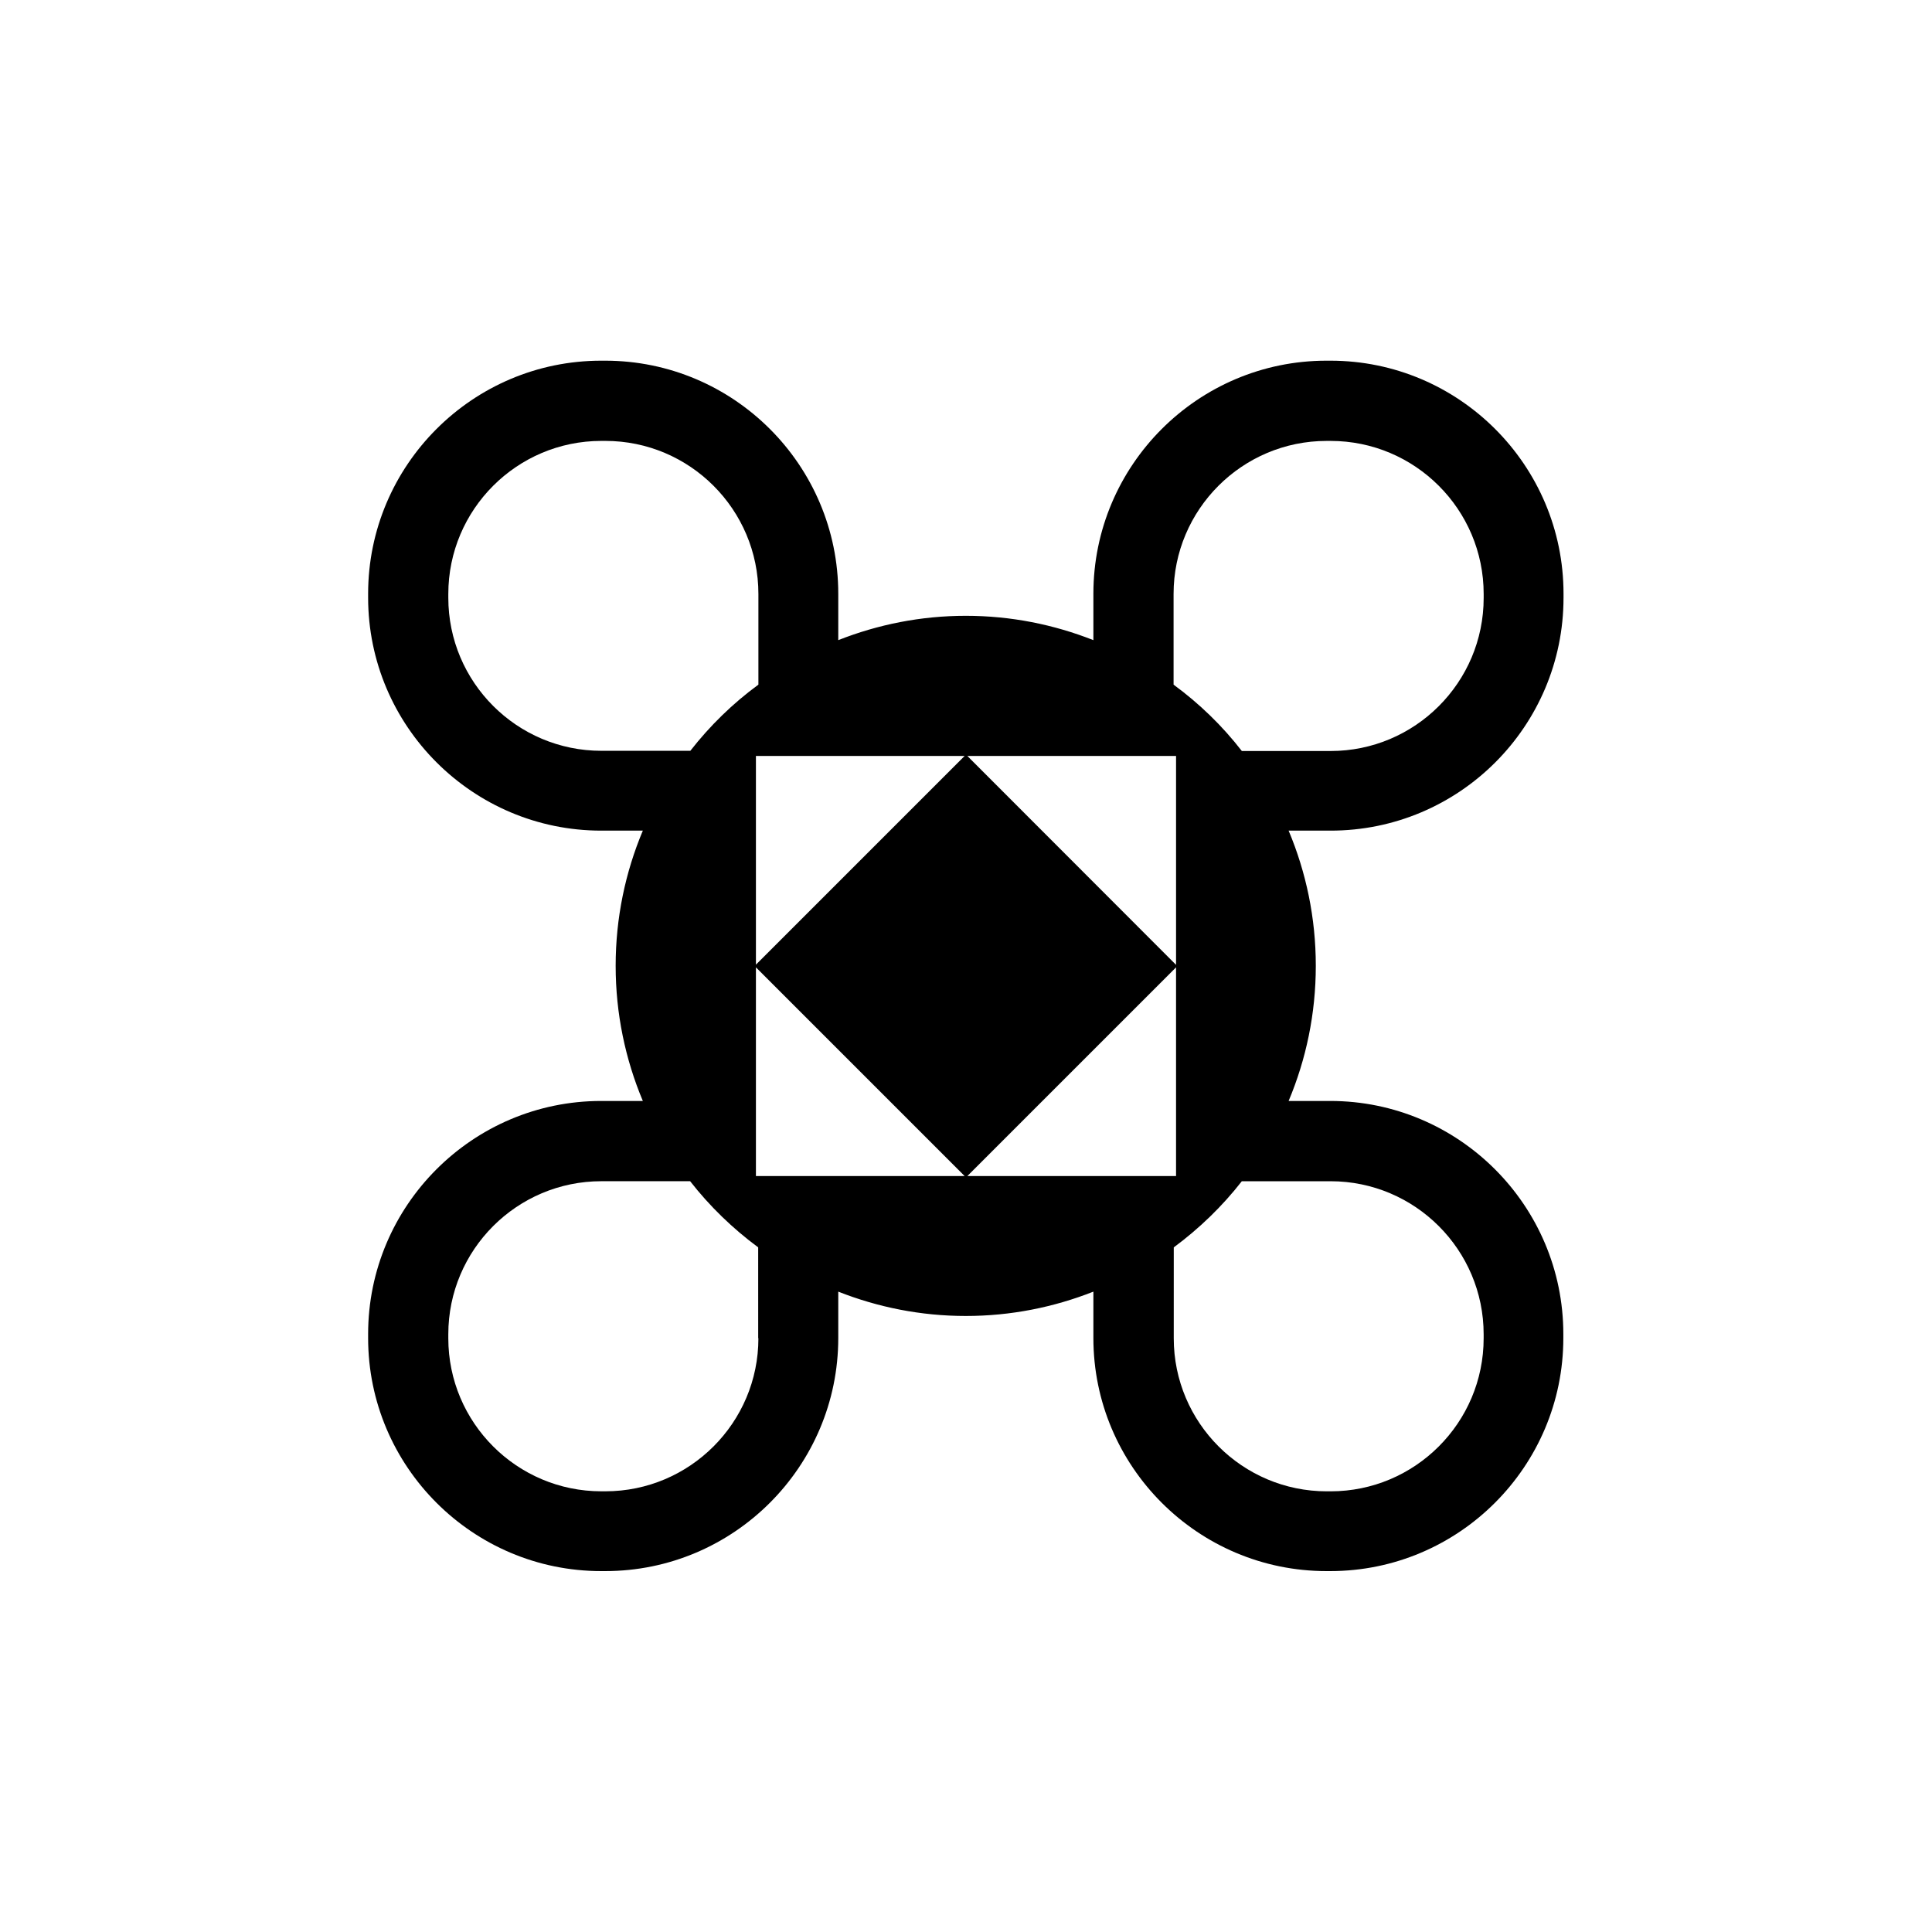
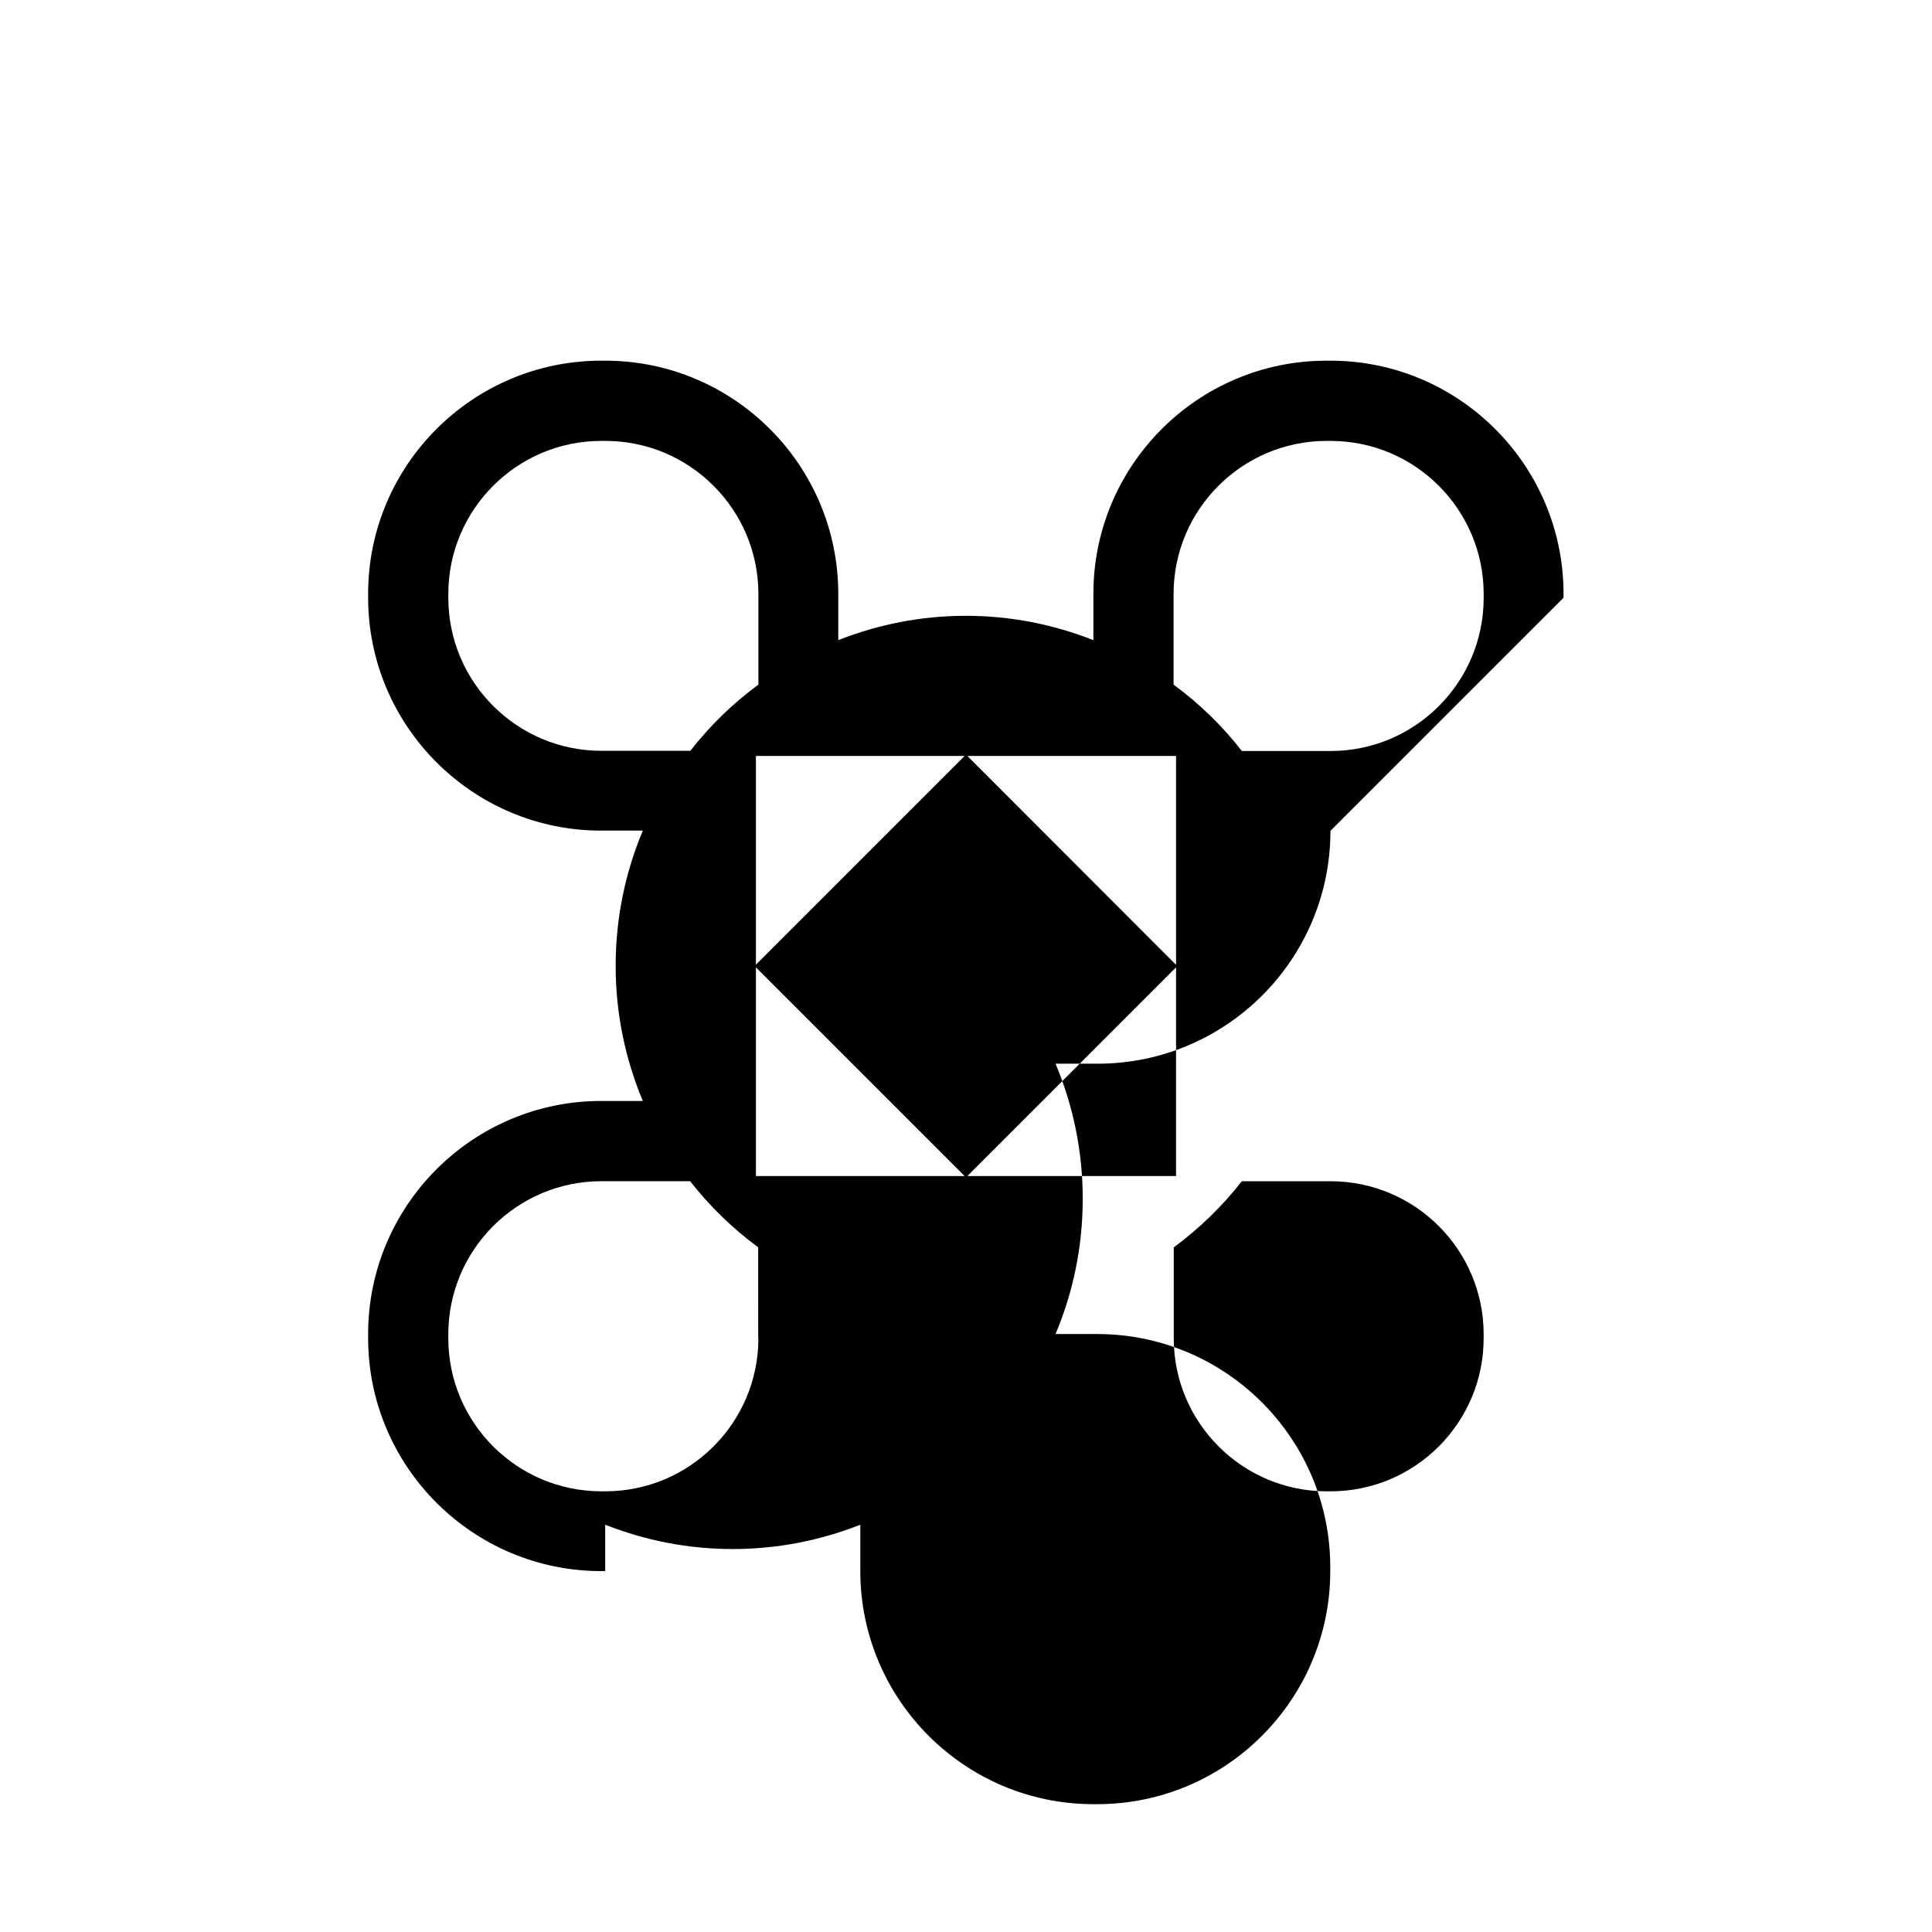
<svg xmlns="http://www.w3.org/2000/svg" fill="#000000" width="800px" height="800px" version="1.1" viewBox="144 144 512 512">
-   <path d="m558.35 302.41v-1.059c0-34.059-27.711-61.766-61.766-61.766h-1.059c-34.059 0-61.766 27.711-61.766 61.766v12.293c-10.48-4.133-21.867-6.449-33.805-6.449-11.941 0-23.328 2.316-33.805 6.449v-12.293c0-34.059-27.711-61.766-61.766-61.766h-1.059c-34.059 0-61.766 27.711-61.766 61.766v1.008c0 34.059 27.711 61.766 61.766 61.766h11.035c-4.637 11.035-7.203 23.125-7.203 35.82 0 12.695 2.57 24.789 7.203 35.82h-11.035c-34.059 0-61.766 27.711-61.766 61.766v1.059c0 34.059 27.711 61.766 61.766 61.766h1.059c34.059 0 61.766-27.711 61.766-61.766v-12.293c10.48 4.133 21.867 6.449 33.805 6.449 11.941 0 23.328-2.316 33.805-6.449v12.293c0 34.059 27.711 61.766 61.766 61.766h1.008c34.059 0 61.766-27.711 61.766-61.766v-1.059c0-34.059-27.711-61.766-61.766-61.766h-11.035c4.637-11.035 7.203-23.125 7.203-35.82 0-12.695-2.57-24.789-7.203-35.82h11.035c34.156 0.051 61.816-27.656 61.816-61.715zm-158 153.26 55.316-55.316v55.316zm-56.023-55.316 55.316 55.316h-55.316zm111.34-0.656-55.316-55.367h55.316zm-111.34-0.051v-55.316h55.316zm-40.961-56.676c-22.371 0-40.559-18.188-40.559-40.559v-1.008c0-22.371 18.188-40.559 40.559-40.559h1.059c22.371 0 40.559 18.188 40.559 40.559v24.031c-6.801 4.988-12.848 10.883-18.035 17.531zm41.617 155.68c0 22.371-18.188 40.559-40.559 40.559h-1.059c-22.371 0-40.559-18.188-40.559-40.559v-1.059c0-22.371 18.188-40.559 40.559-40.559h23.527c5.188 6.648 11.285 12.543 18.035 17.531l0.004 24.086zm151.64-41.613c22.371 0 40.559 18.188 40.559 40.559v1.059c0 22.371-18.188 40.559-40.559 40.559h-1.008c-22.371 0-40.559-18.188-40.559-40.559l0.004-24.086c6.801-5.039 12.848-10.883 18.035-17.531zm-41.613-131.6v-24.031c0-22.371 18.188-40.559 40.559-40.559h1.059c22.371 0 40.559 18.188 40.559 40.559v1.059c0 22.371-18.188 40.559-40.559 40.559h-23.527c-5.195-6.703-11.289-12.598-18.09-17.586z" />
+   <path d="m558.35 302.41v-1.059c0-34.059-27.711-61.766-61.766-61.766h-1.059c-34.059 0-61.766 27.711-61.766 61.766v12.293c-10.48-4.133-21.867-6.449-33.805-6.449-11.941 0-23.328 2.316-33.805 6.449v-12.293c0-34.059-27.711-61.766-61.766-61.766h-1.059c-34.059 0-61.766 27.711-61.766 61.766v1.008c0 34.059 27.711 61.766 61.766 61.766h11.035c-4.637 11.035-7.203 23.125-7.203 35.82 0 12.695 2.57 24.789 7.203 35.82h-11.035c-34.059 0-61.766 27.711-61.766 61.766v1.059c0 34.059 27.711 61.766 61.766 61.766h1.059v-12.293c10.48 4.133 21.867 6.449 33.805 6.449 11.941 0 23.328-2.316 33.805-6.449v12.293c0 34.059 27.711 61.766 61.766 61.766h1.008c34.059 0 61.766-27.711 61.766-61.766v-1.059c0-34.059-27.711-61.766-61.766-61.766h-11.035c4.637-11.035 7.203-23.125 7.203-35.82 0-12.695-2.57-24.789-7.203-35.82h11.035c34.156 0.051 61.816-27.656 61.816-61.715zm-158 153.26 55.316-55.316v55.316zm-56.023-55.316 55.316 55.316h-55.316zm111.34-0.656-55.316-55.367h55.316zm-111.34-0.051v-55.316h55.316zm-40.961-56.676c-22.371 0-40.559-18.188-40.559-40.559v-1.008c0-22.371 18.188-40.559 40.559-40.559h1.059c22.371 0 40.559 18.188 40.559 40.559v24.031c-6.801 4.988-12.848 10.883-18.035 17.531zm41.617 155.68c0 22.371-18.188 40.559-40.559 40.559h-1.059c-22.371 0-40.559-18.188-40.559-40.559v-1.059c0-22.371 18.188-40.559 40.559-40.559h23.527c5.188 6.648 11.285 12.543 18.035 17.531l0.004 24.086zm151.64-41.613c22.371 0 40.559 18.188 40.559 40.559v1.059c0 22.371-18.188 40.559-40.559 40.559h-1.008c-22.371 0-40.559-18.188-40.559-40.559l0.004-24.086c6.801-5.039 12.848-10.883 18.035-17.531zm-41.613-131.6v-24.031c0-22.371 18.188-40.559 40.559-40.559h1.059c22.371 0 40.559 18.188 40.559 40.559v1.059c0 22.371-18.188 40.559-40.559 40.559h-23.527c-5.195-6.703-11.289-12.598-18.09-17.586z" />
</svg>